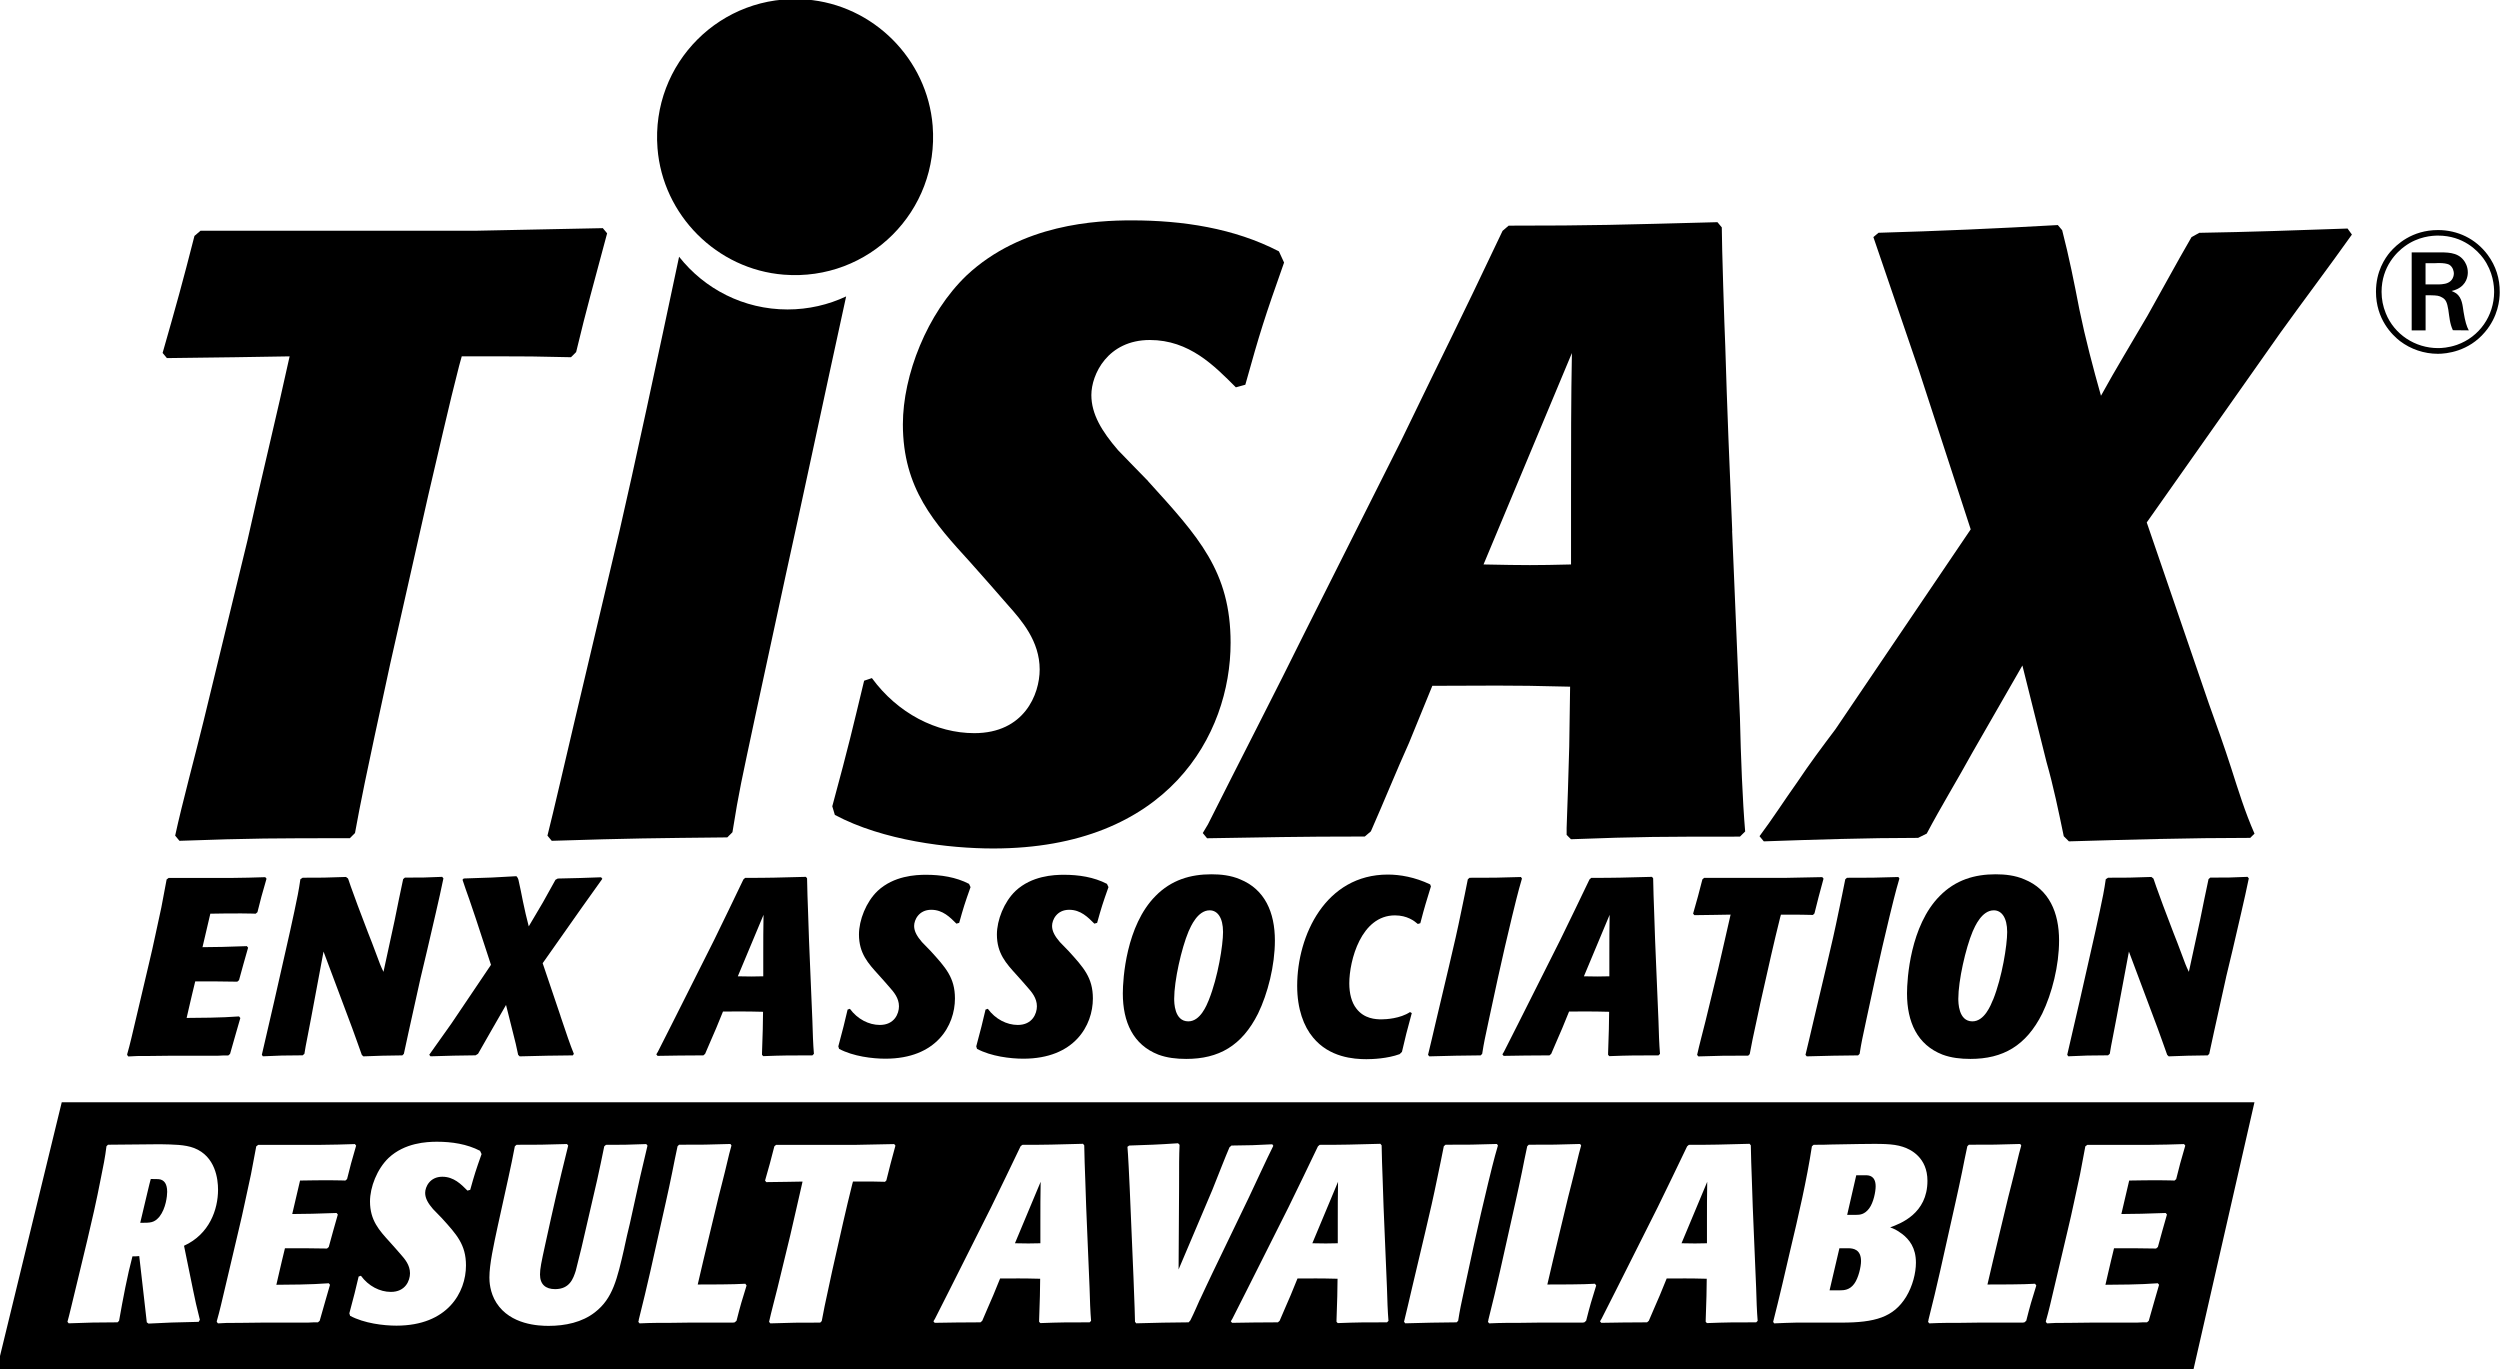
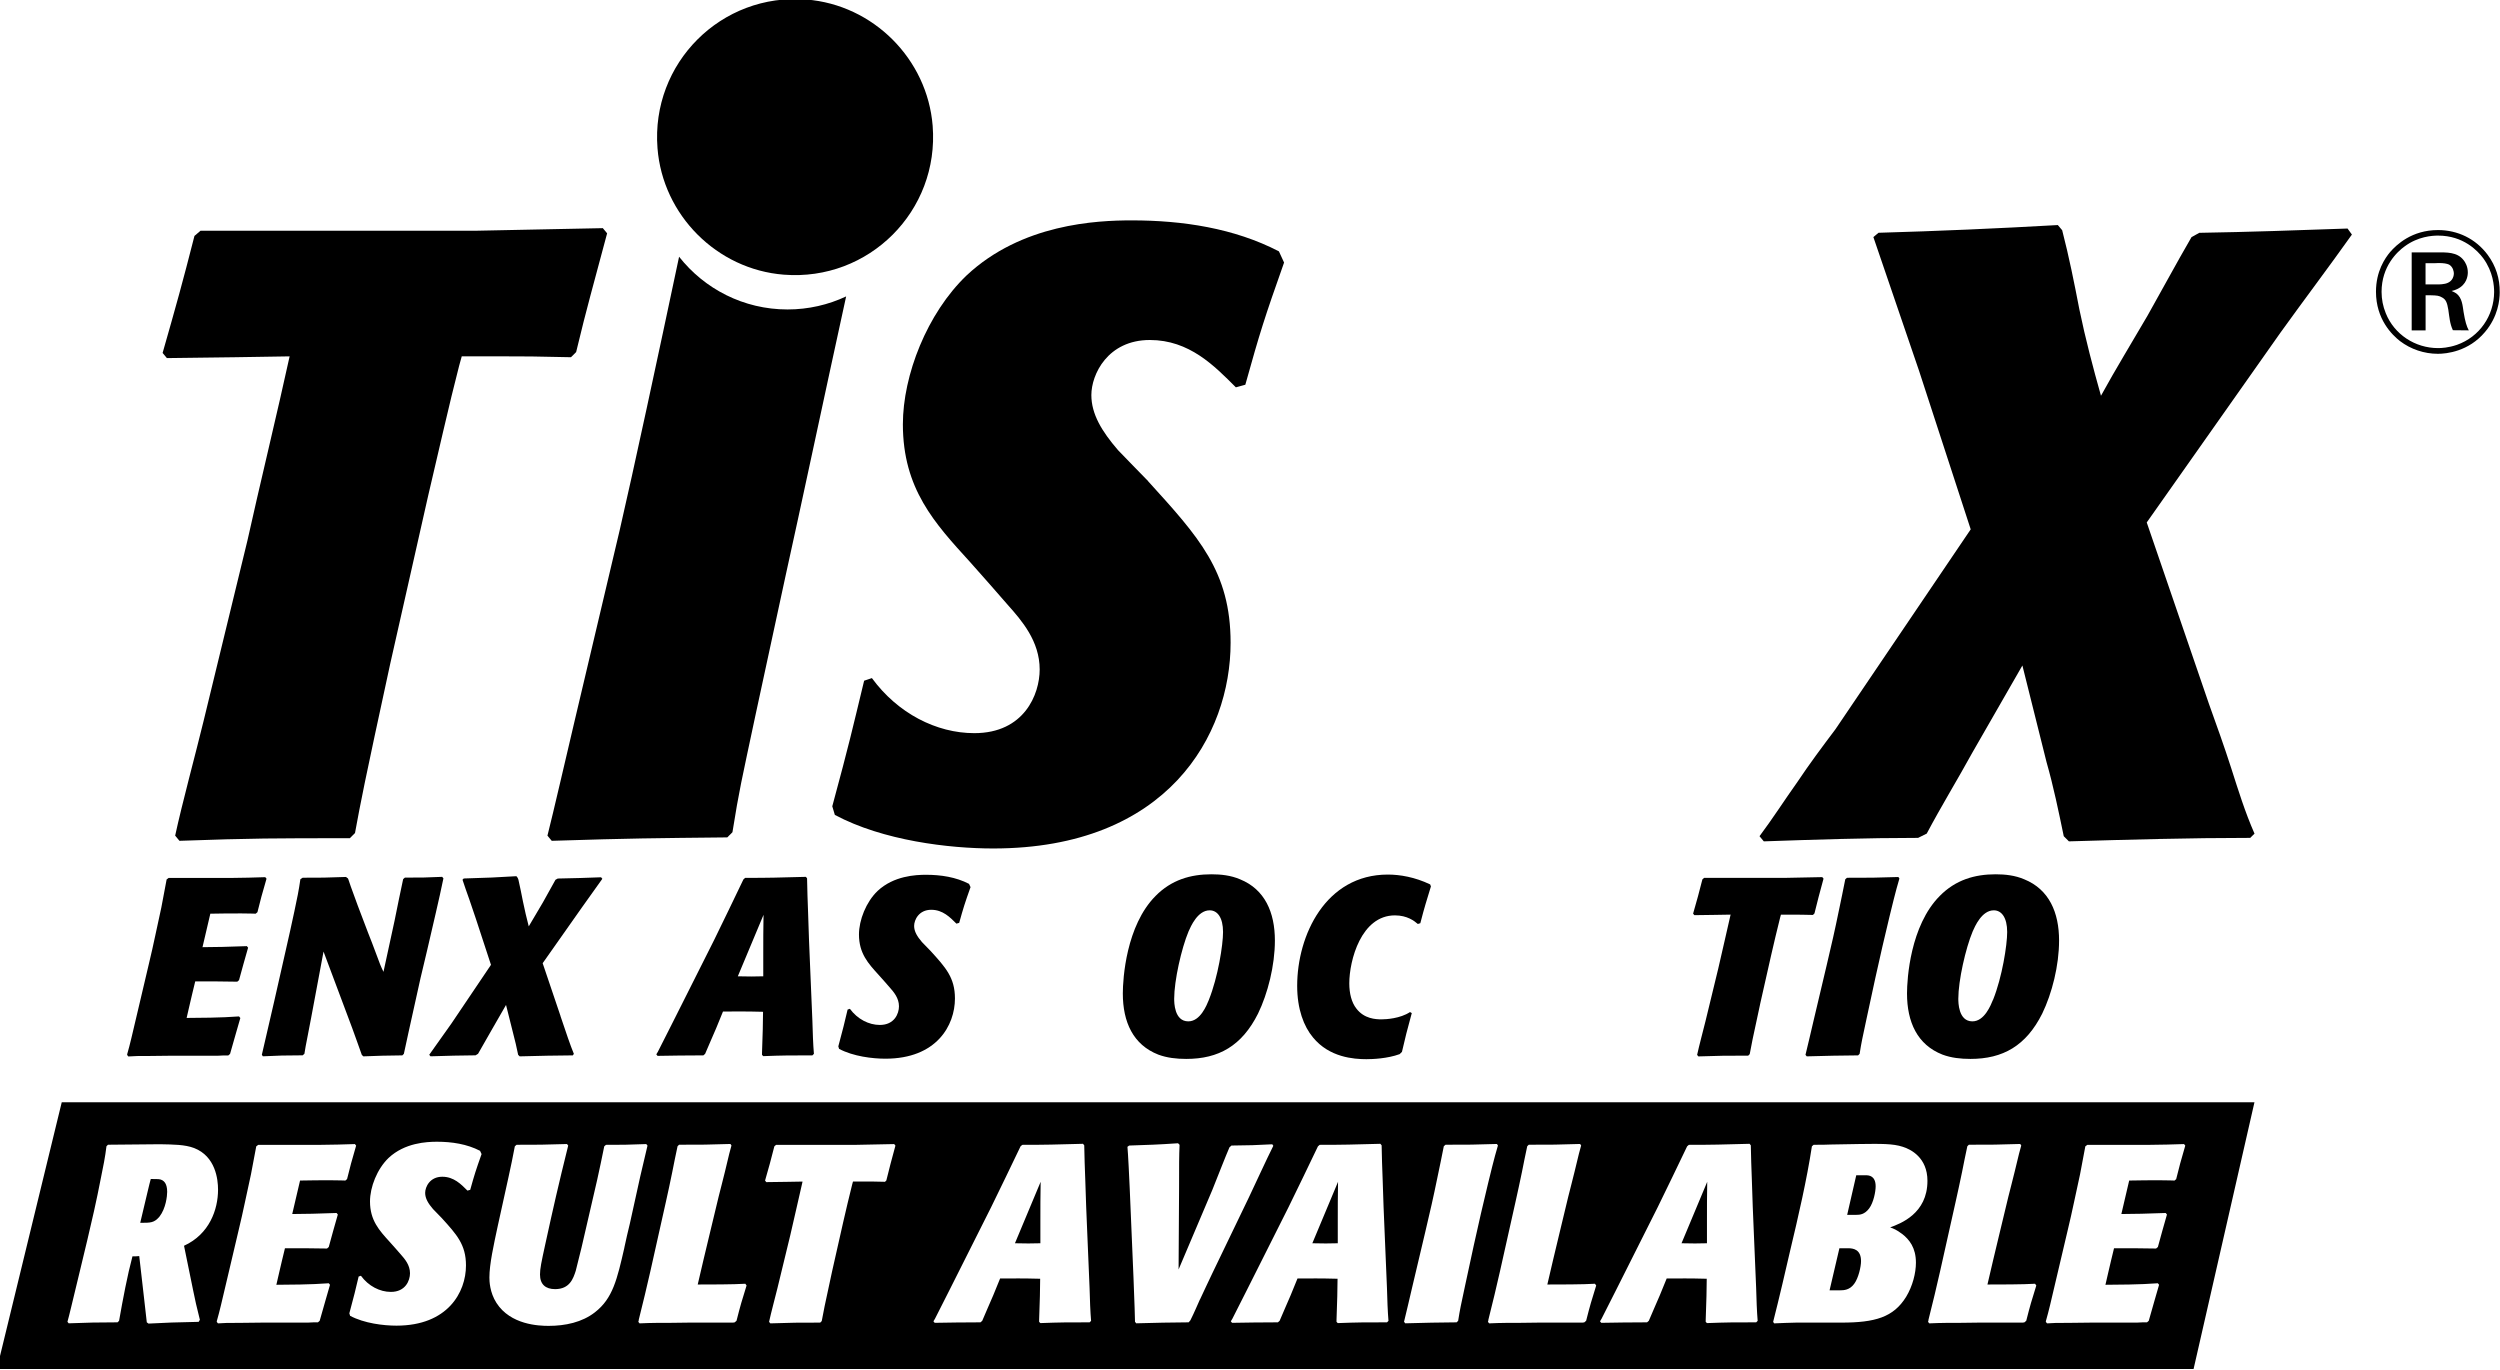
<svg xmlns="http://www.w3.org/2000/svg" width="460" height="252" viewBox="0 0 460 252" fill="none">
  <g clip-path="url(#clip0_5_957)">
    <path d="M44.23 187.29C43.67 189.14 43.21 190.9 42.33 193.92L42.01 194.2C41.13 194.2 41.04 194.2 40.16 194.25H31.82C30.38 194.25 28.95 194.3 27.51 194.3C25.52 194.3 24.73 194.3 23.62 194.39L23.39 194.11C23.39 193.97 23.44 193.83 23.48 193.69C23.94 192.07 24.17 191.05 25.61 184.93L27.42 177.24C27.84 175.53 28.21 173.81 28.58 172.1L29.69 166.96C29.83 166.22 30.52 162.6 30.66 161.82L31.03 161.54H42.61C43.63 161.54 44.65 161.49 45.71 161.49C47.61 161.44 47.84 161.44 48.81 161.4L49.04 161.68C48.21 164.51 47.93 165.57 47.37 167.84L47.05 168.12C46.77 168.12 45.94 168.07 44.45 168.07C42.78 168.07 40.6 168.07 38.7 168.12L37.26 174.28L40.92 174.23C42.4 174.18 43.93 174.14 45.42 174.09L45.65 174.37C45.09 176.27 44.44 178.68 43.98 180.35L43.66 180.63C43.43 180.63 40.18 180.58 39.77 180.58H35.92L35.36 182.9C35.22 183.55 34.48 186.61 34.34 187.3L38.7 187.25C41.11 187.2 41.76 187.16 43.98 187.02L44.21 187.3L44.23 187.29Z" fill="black" />
    <path d="M77.41 179.82C75.14 190.02 74.77 191.78 74.31 193.91L74.03 194.19C70.88 194.24 69.72 194.24 66.85 194.37L66.57 194.09C66.34 193.39 65.09 189.97 64.81 189.18L59.53 175.09L57.26 187.23C57.03 188.34 56.84 189.5 56.61 190.61C56.24 192.51 56.19 192.74 56.01 193.9L55.69 194.18C52.35 194.18 51.24 194.23 48.37 194.36L48.18 194.08C48.83 191.35 49.8 186.99 50.45 184.26L52.58 174.85C53.14 172.44 53.65 170.08 54.16 167.71C54.67 165.34 54.99 163.77 55.27 161.78L55.69 161.5C59.17 161.5 59.91 161.5 63.66 161.36L64.03 161.64L64.12 161.87C64.31 162.52 64.49 162.94 65.83 166.64L67.73 171.64C68.24 172.89 68.7 174.14 69.17 175.39C69.91 177.38 70 177.66 70.56 178.82L72.6 169.41C73.11 166.86 73.71 163.94 74.18 161.76L74.5 161.48C77.65 161.48 78.35 161.48 81.36 161.34L81.59 161.62C80.85 165.28 79.46 171.07 78.62 174.74L77.42 179.79L77.41 179.82Z" fill="black" />
    <path d="M103.13 186.96C104.24 190.25 104.89 192.2 105.59 193.91L105.4 194.19C101.28 194.24 100.26 194.24 95.62 194.37L95.34 194.09C94.92 192.14 94.88 191.91 94.41 190.1L93.11 184.91L90.42 189.59C89.72 190.84 89.26 191.63 87.96 193.9L87.5 194.18C84.02 194.23 83.14 194.23 79.21 194.36L78.98 194.08C80.14 192.5 81.9 189.91 83.06 188.33L90.34 177.53L87.56 169.05C87.14 167.84 86.77 166.69 86.35 165.48C86.12 164.92 85.19 162.14 85.1 161.87L85.33 161.64C90.01 161.5 91.12 161.46 95.02 161.22C95.25 161.5 95.3 161.55 95.39 161.87C95.71 163.21 95.95 164.56 96.22 165.86C96.64 167.85 96.78 168.45 97.29 170.45C97.66 169.8 99.47 166.74 99.89 166.05C100.21 165.45 101.84 162.53 102.21 161.88L102.63 161.65C106.48 161.56 107.08 161.56 110.6 161.42L110.83 161.7C110.27 162.49 110.18 162.58 107.03 167.03L99.85 177.23L103.14 186.96H103.13Z" fill="black" />
    <path d="M148.5 161.61C148.5 162.54 148.64 166.94 148.69 167.96C148.78 171.25 148.92 174.54 149.06 177.83L149.48 187.84C149.53 189.88 149.62 192.29 149.76 193.91L149.48 194.19C145.36 194.19 144.15 194.19 140.44 194.33L140.21 194.1V193.73C140.26 192.34 140.3 191.23 140.35 189.37L140.4 186.17C136.92 186.08 135.95 186.12 133.03 186.12L131.78 189.18C131.13 190.62 130.44 192.33 129.74 193.91L129.42 194.19C125.76 194.19 124.04 194.24 120.99 194.28L120.76 194L121.04 193.54C122.57 190.48 124.84 186.08 126.18 183.35L131.37 173.02C133.92 167.74 134.24 167.18 136.79 161.81L137.11 161.53C141.74 161.53 142.95 161.48 148.28 161.34L148.51 161.62L148.5 161.61ZM135.76 179.64C138.03 179.69 138.54 179.69 140.44 179.64V175.79C140.44 173.38 140.44 170.74 140.49 168.33L135.76 179.64Z" fill="black" />
    <path d="M175.98 169.95C174.82 168.79 173.48 167.4 171.35 167.4C169.08 167.4 168.2 169.25 168.2 170.37C168.2 171.39 168.76 172.32 169.64 173.34C169.87 173.57 170.98 174.73 171.26 175.01C173.99 178.02 175.71 179.88 175.71 183.72C175.71 188.68 172.33 194.8 162.92 194.8C160.56 194.8 156.99 194.38 154.39 192.99L154.25 192.53C155.18 189.1 155.32 188.45 155.96 185.76L156.38 185.62C157.77 187.52 159.86 188.59 161.89 188.59C164.58 188.59 165.41 186.5 165.41 185.16C165.41 183.63 164.44 182.52 163.7 181.68L162.73 180.57C162.36 180.15 162.04 179.78 161.66 179.37C159.76 177.28 158.05 175.43 158.05 171.95C158.05 169.31 159.35 165.97 161.48 163.93C164.45 161.15 168.48 160.96 170.38 160.96C173.11 160.96 175.89 161.38 178.3 162.63L178.58 163.23C177.51 166.24 177.28 166.98 176.49 169.81L175.98 169.95Z" fill="black" />
-     <path d="M201.36 169.95C200.2 168.79 198.86 167.4 196.73 167.4C194.46 167.4 193.58 169.25 193.58 170.37C193.58 171.39 194.14 172.32 195.02 173.34C195.25 173.57 196.36 174.73 196.64 175.01C199.37 178.02 201.09 179.88 201.09 183.72C201.09 188.68 197.71 194.8 188.3 194.8C185.94 194.8 182.37 194.38 179.77 192.99L179.63 192.53C180.56 189.1 180.7 188.45 181.34 185.76L181.76 185.62C183.15 187.52 185.24 188.59 187.27 188.59C189.96 188.59 190.79 186.5 190.79 185.16C190.79 183.63 189.82 182.52 189.08 181.68L188.11 180.57C187.74 180.15 187.42 179.78 187.04 179.37C185.14 177.28 183.43 175.43 183.43 171.95C183.43 169.31 184.73 165.97 186.86 163.93C189.83 161.15 193.86 160.96 195.76 160.96C198.49 160.96 201.27 161.38 203.68 162.63L203.96 163.23C202.89 166.24 202.66 166.98 201.87 169.81L201.36 169.95Z" fill="black" />
    <path d="M231.48 186.5C228.51 192.43 224.25 194.84 218.27 194.84C216.46 194.84 214.75 194.65 213.13 194.05C208.5 192.24 206.6 188.07 206.6 182.79C206.6 180.1 207.2 170.32 212.62 164.86C215.54 161.89 219.06 160.87 222.91 160.87C224.62 160.87 226.48 161.06 228.19 161.8C232.73 163.65 234.58 167.87 234.58 173.06C234.58 177.65 233.28 182.79 231.48 186.5ZM222.44 183.95C224.11 179.78 225.04 173.89 225.04 171.49C225.04 168.85 224.02 167.5 222.58 167.5C220.36 167.5 219.1 170.47 218.69 171.39C217.39 174.49 216.05 180.43 216.05 183.76C216.05 184.41 216.05 187.93 218.65 187.93C220.87 187.93 222.03 184.96 222.45 183.94L222.44 183.95Z" fill="black" />
    <path d="M259.77 186.4C258.84 189.78 258.61 190.76 257.96 193.54L257.54 193.96C255.27 194.79 252.54 194.89 251.42 194.89C249.1 194.89 244.61 194.57 241.6 190.9C239.89 188.86 238.68 185.66 238.68 181.4C238.68 172.09 243.92 160.92 255.36 160.92C257.58 160.92 260.32 161.38 263.15 162.73L263.29 163.1C262.41 166.02 262.18 166.62 261.34 169.87L260.88 170.01C260.23 169.45 258.93 168.43 256.66 168.43C250.45 168.43 248.27 176.72 248.27 180.94C248.27 182.79 248.69 184.46 249.57 185.57C251.01 187.47 253.14 187.56 254.2 187.56C255.03 187.56 257.63 187.42 259.44 186.22L259.76 186.4H259.77Z" fill="black" />
-     <path d="M273.97 187.56C273.18 191.27 273.09 191.59 272.72 193.91L272.44 194.19C268.36 194.24 267.44 194.24 262.99 194.37L262.76 194.09C262.99 193.21 264.01 188.81 264.24 187.83L266.65 177.64C267.72 173.05 267.99 171.99 269.01 167.03C269.24 165.92 269.75 163.51 270.08 161.79L270.4 161.51C274.66 161.51 275.68 161.51 279.85 161.37L280.04 161.65C279.34 163.97 278.56 167.26 278.23 168.6C277.12 173.23 276.7 175.04 275.59 180.05L273.97 187.56Z" fill="black" />
-     <path d="M304.18 161.61C304.18 162.54 304.32 166.94 304.37 167.96C304.46 171.25 304.6 174.54 304.74 177.83L305.16 187.84C305.21 189.88 305.3 192.29 305.44 193.91L305.16 194.19C301.04 194.19 299.83 194.19 296.12 194.33L295.89 194.1V193.73C295.94 192.34 295.98 191.23 296.03 189.37L296.08 186.17C292.6 186.08 291.63 186.12 288.71 186.12L287.46 189.18C286.81 190.62 286.12 192.33 285.42 193.91L285.1 194.19C281.44 194.19 279.72 194.24 276.67 194.28L276.44 194L276.72 193.54C278.25 190.48 280.52 186.08 281.86 183.35L287.05 173.02C289.6 167.74 289.92 167.18 292.47 161.81L292.79 161.53C297.42 161.53 298.63 161.48 303.96 161.34L304.19 161.62L304.18 161.61ZM291.44 179.64C293.71 179.69 294.22 179.69 296.12 179.64V175.79C296.12 173.38 296.12 170.74 296.17 168.33L291.44 179.64Z" fill="black" />
    <path d="M323.85 184.83C322.41 191.46 322.27 192.2 321.95 193.96L321.67 194.24C317.64 194.24 316.43 194.24 312.5 194.38L312.27 194.1C312.64 192.39 313.38 189.65 313.8 187.94L316.16 178.21C316.76 175.48 317.83 171.07 318.43 168.29L315.51 168.34C314.95 168.34 312.31 168.39 311.76 168.39L311.53 168.11C312.27 165.52 312.6 164.36 313.24 161.81L313.56 161.53H328.39C330.34 161.48 333.35 161.44 335.3 161.39L335.53 161.67C334.74 164.64 334.46 165.56 333.86 168.07L333.58 168.35C331.45 168.3 331.22 168.3 330.15 168.3H327.69C327.64 168.49 327.6 168.62 327.55 168.81C327.04 170.76 326.34 173.86 325.88 175.81L323.84 184.85L323.85 184.83Z" fill="black" />
    <path d="M343.42 187.56C342.63 191.27 342.54 191.59 342.17 193.91L341.89 194.19C337.81 194.24 336.89 194.24 332.44 194.37L332.21 194.09C332.44 193.21 333.46 188.81 333.69 187.83L336.1 177.64C337.17 173.05 337.44 171.99 338.46 167.03C338.69 165.92 339.2 163.51 339.53 161.79L339.85 161.51C344.11 161.51 345.13 161.51 349.3 161.37L349.49 161.65C348.79 163.97 348.01 167.26 347.68 168.6C346.57 173.23 346.15 175.04 345.04 180.05L343.42 187.56Z" fill="black" />
    <path d="M375.77 186.5C372.8 192.43 368.54 194.84 362.56 194.84C360.75 194.84 359.04 194.65 357.42 194.05C352.79 192.24 350.89 188.07 350.89 182.79C350.89 180.1 351.49 170.32 356.91 164.86C359.83 161.89 363.35 160.87 367.2 160.87C368.91 160.87 370.77 161.06 372.48 161.8C377.02 163.65 378.87 167.87 378.87 173.06C378.87 177.65 377.57 182.79 375.77 186.5ZM366.73 183.95C368.4 179.78 369.32 173.89 369.32 171.49C369.32 168.85 368.3 167.5 366.86 167.5C364.64 167.5 363.38 170.47 362.97 171.39C361.67 174.49 360.33 180.43 360.33 183.76C360.33 184.41 360.33 187.93 362.92 187.93C365.14 187.93 366.3 184.96 366.72 183.94L366.73 183.95Z" fill="black" />
-     <path d="M409.6 179.82C407.33 190.02 406.96 191.78 406.5 193.91L406.22 194.19C403.07 194.24 401.91 194.24 399.04 194.37L398.76 194.09C398.53 193.39 397.28 189.97 397 189.18L391.72 175.09L389.45 187.23C389.22 188.34 389.03 189.5 388.8 190.61C388.43 192.51 388.38 192.74 388.2 193.9L387.88 194.18C384.54 194.18 383.43 194.23 380.56 194.36L380.37 194.08C381.02 191.35 381.99 186.99 382.64 184.26L384.77 174.85C385.33 172.44 385.84 170.08 386.35 167.71C386.86 165.34 387.18 163.77 387.46 161.78L387.88 161.5C391.36 161.5 392.1 161.5 395.85 161.36L396.22 161.64L396.31 161.87C396.5 162.52 396.68 162.94 398.02 166.64L399.92 171.64C400.43 172.89 400.89 174.14 401.36 175.39C402.1 177.38 402.19 177.66 402.75 178.82L404.79 169.41C405.3 166.86 405.9 163.94 406.37 161.76L406.69 161.48C409.84 161.48 410.54 161.48 413.55 161.34L413.78 161.62C413.04 165.28 411.65 171.07 410.81 174.74L409.6 179.79V179.82Z" fill="black" />
-     <path d="M318.73 97.63C318.25 86.31 317.78 75 317.45 63.68C317.29 60.17 316.81 45.02 316.81 41.84L316.01 40.88C297.68 41.36 293.53 41.52 277.59 41.52L276.47 42.48C267.71 60.97 266.59 62.89 257.82 81.06L239.96 116.61C235.34 126.02 227.53 141.17 222.26 151.69L221.31 153.28L222.1 154.24C232.63 154.08 238.52 153.92 251.12 153.92L252.24 152.97C254.63 147.55 257.02 141.65 259.25 136.71L263.55 126.19C273.59 126.19 276.94 126.03 288.9 126.35L288.74 137.35C288.58 143.73 288.42 147.56 288.26 152.34V153.62L289.06 154.42C301.81 153.94 305.96 153.94 320.15 153.94L321.11 152.99C320.63 147.41 320.31 139.12 320.15 132.11L318.71 97.67L318.73 97.63ZM289.07 90.62V103.86C282.54 104.02 280.78 104.02 272.97 103.86L289.23 64.96C289.07 73.25 289.07 82.34 289.07 90.63V90.62Z" fill="black" />
    <path d="M211.26 88.53C210.31 87.59 206.51 83.63 205.72 82.83C202.71 79.34 200.81 76.18 200.81 72.69C200.81 68.89 203.82 62.56 211.57 62.56C218.85 62.56 223.44 67.31 227.4 71.27L229.14 70.79C231.83 61.14 232.63 58.6 236.27 48.31L235.32 46.25C227.09 41.98 217.59 40.55 208.25 40.55C201.76 40.55 187.99 41.18 177.85 50.68C170.57 57.65 166.13 69.05 166.13 78.07C166.13 89.95 171.99 96.28 178.48 103.4C179.75 104.82 180.85 106.09 182.12 107.51L185.44 111.31C187.98 114.16 191.3 117.96 191.3 123.18C191.3 127.77 188.45 134.9 179.27 134.9C172.3 134.9 165.18 131.26 160.43 124.77L159 125.25C156.78 134.43 156.31 136.65 153.14 148.36L153.61 149.94C162.48 154.69 174.67 156.12 182.74 156.12C214.88 156.12 226.43 135.22 226.43 118.28C226.43 105.14 220.57 98.81 211.23 88.52L211.26 88.53Z" fill="black" />
    <path d="M106.01 64.78C108.06 56.23 109.02 53.07 111.71 42.93L110.92 41.98C104.27 42.14 93.98 42.3 87.33 42.46H36.89L35.78 43.41C33.56 52.12 32.45 56.08 29.92 64.94L30.71 65.89C32.61 65.89 41.41 65.73 43.31 65.73L53.29 65.57C51.23 75.07 47.59 90.11 45.53 99.45L37.45 132.7C36.03 138.56 33.49 147.9 32.23 153.76L33.02 154.71C46.48 154.23 50.6 154.23 64.37 154.23L65.32 153.28C66.43 147.27 66.9 144.73 71.81 122.09L78.78 91.22C80.36 84.57 82.74 73.96 84.48 67.31C84.64 66.68 84.8 66.2 84.96 65.57H93.35C96.99 65.57 97.78 65.57 105.06 65.73L106.01 64.78Z" fill="black" />
    <path d="M124.95 47.25C121.14 65.27 116.5 86.87 114.02 97.56L105.79 132.39C105 135.71 101.52 150.76 100.73 153.76L101.52 154.71C116.72 154.23 119.88 154.23 133.82 154.08L134.77 153.13C136.04 145.21 136.35 144.11 139.04 131.44L144.58 105.79C147.08 94.55 151.72 72.68 155.69 54.54C152.42 56.08 148.76 56.94 144.9 56.94C136.81 56.94 129.61 53.15 124.96 47.25H124.95Z" fill="black" />
    <path d="M413.99 154.17C402.89 154.17 391.79 154.49 380.68 154.81L379.73 153.86C378.78 149.26 377.83 144.66 376.56 140.22L372.12 122.45L362.92 138.47C360.22 143.39 357.21 148.3 354.52 153.38L352.93 154.17C343.42 154.17 333.9 154.49 324.54 154.81L323.75 153.86C326.13 150.69 328.36 147.2 330.73 143.87C332.95 140.54 335.33 137.36 337.71 134.2L362.61 97.4L353.1 68.21C350.25 59.96 347.55 51.87 344.7 43.62L345.65 42.83C356.6 42.52 367.54 42.04 378.64 41.41L379.44 42.36C380.71 47.28 381.66 52.03 382.61 56.96C383.72 62.35 385.15 67.75 386.58 72.82C389.27 67.91 392.29 62.99 395.15 58.07C397.84 53.31 400.38 48.56 403.24 43.63L404.67 42.84C413.72 42.69 422.91 42.37 431.95 42.05L432.75 43.16C428.47 49.19 424.03 55.05 419.58 61.24L395 96.13L406.42 129.44C407.84 133.4 409.27 137.37 410.54 141.33C411.81 145.29 413.08 149.42 414.83 153.39L414.03 154.18L413.99 154.17Z" fill="black" />
    <path d="M171.61 23.15C172.85 38.81 159.88 51.78 144.22 50.54C131.91 49.57 121.94 39.58 120.98 27.27C119.75 11.62 132.71 -1.33 148.36 -0.09C160.67 0.88 170.63 10.85 171.61 23.15Z" fill="black" />
    <path d="M446.3 52.33V48.43H447.96C448.22 48.43 448.47 48.4 448.7 48.4C449.66 48.4 450.2 48.5 450.62 48.68C451.41 49.13 451.51 50.06 451.51 50.31C451.51 50.73 451.35 51.11 451.29 51.21C450.9 51.98 450.11 52.23 449.3 52.3C449.01 52.33 448.73 52.33 448.45 52.33H446.3ZM454.26 60.8C453.85 60.03 453.59 59.17 453.3 57.41C453.11 56.23 453.05 54.82 451.96 53.99C451.8 53.87 451.54 53.74 451.1 53.54C451.61 53.42 451.9 53.29 452.13 53.19C453.86 52.36 454.08 50.82 454.08 50.12C454.08 49 453.57 48.2 453.31 47.88C452.13 46.34 450.15 46.44 448.42 46.44H443.75V60.79H446.31V54.33H447.2C448.42 54.36 448.77 54.39 449.38 54.75C450.05 55.13 450.27 55.68 450.49 56.99C450.69 58.3 450.75 59.52 451.33 60.76L454.27 60.79L454.26 60.8ZM459.95 53.77C459.98 51.28 459.24 48.92 457.74 46.9C455.54 43.93 452.21 42.33 448.6 42.33C443.77 42.33 440.96 45.02 439.77 46.39C438.84 47.51 437.18 49.9 437.18 53.68C437.18 58.73 440.13 61.61 441.6 62.76C443.58 64.26 446.04 65.1 448.57 65.1C450.16 65.1 454.22 64.68 457.23 61.1C459.66 58.25 459.95 55.15 459.95 53.78V53.77ZM458.92 53.74C458.89 58.09 456.24 61.98 452.08 63.45C450.51 63.99 449.23 64.05 448.6 64.05C444.38 64.05 440.54 61.53 438.98 57.63C438.47 56.38 438.21 55.07 438.21 53.7C438.21 49 441.09 46.32 442.46 45.33C444.92 43.51 447.51 43.35 448.6 43.35C453.26 43.35 455.88 46.13 456.91 47.51C458.76 50.04 458.92 52.63 458.92 53.75V53.74Z" fill="black" />
    <path d="M314.08 228.76V224.91C314.08 222.5 314.08 219.86 314.13 217.45L309.4 228.76C311.67 228.81 312.18 228.81 314.08 228.76Z" fill="black" />
    <path d="M246.15 228.76V224.91C246.15 222.5 246.15 219.86 246.2 217.45L241.47 228.76C243.74 228.81 244.25 228.81 246.15 228.76Z" fill="black" />
    <path d="M340.26 229.68H338.45L336.64 237.42H338.54C339.28 237.42 340.35 237.37 341.18 236.21C341.97 235.14 342.43 233.06 342.43 232.04C342.43 229.82 340.9 229.72 340.25 229.68H340.26Z" fill="black" />
    <path d="M191.43 228.76V224.91C191.43 222.5 191.43 219.86 191.48 217.45L186.75 228.76C189.02 228.81 189.53 228.81 191.43 228.76Z" fill="black" />
    <path d="M11.36 202.82L-0.58 251.89H403.62L414.82 202.82H11.36ZM35.48 237.15C35.8 238.77 36.27 240.9 36.78 242.85L36.55 243.22C32.01 243.31 30.85 243.36 27.33 243.54L27.01 243.31C26.92 242.66 26.59 239.51 26.5 238.81L25.62 231.12C25.06 231.17 24.93 231.17 24.37 231.17C23.44 234.65 22.61 239.05 21.91 243.03L21.63 243.31C17.6 243.31 16.44 243.36 12.64 243.49L12.41 243.21C12.78 241.91 13.15 240.24 14.68 233.94L16.07 228.15C16.9 224.63 17.69 221.29 18.62 216.47C18.94 214.94 19.36 212.86 19.59 210.91L19.87 210.63L29.42 210.54C31.92 210.59 34.01 210.59 35.72 211.24C39.66 212.77 40.12 216.99 40.12 218.89C40.12 222.55 38.54 227.09 33.86 229.22L35.48 237.14V237.15ZM63.56 217.22C63.28 217.22 62.45 217.17 60.96 217.17C59.29 217.17 57.11 217.17 55.21 217.22L53.77 223.38L57.43 223.33C58.91 223.28 60.44 223.24 61.93 223.19L62.16 223.47C61.6 225.37 60.95 227.78 60.49 229.45L60.17 229.73C59.94 229.73 56.69 229.68 56.28 229.68H52.43L51.87 232C51.73 232.65 50.99 235.71 50.85 236.4L55.21 236.35C57.62 236.3 58.27 236.26 60.49 236.12L60.72 236.4C60.16 238.25 59.7 240.01 58.82 243.03L58.5 243.31C57.62 243.31 57.53 243.31 56.65 243.36H48.31C46.87 243.36 45.44 243.41 44 243.41C42.01 243.41 41.22 243.41 40.11 243.5L39.88 243.22C39.88 243.08 39.93 242.94 39.97 242.8C40.43 241.18 40.66 240.16 42.1 234.04L43.91 226.35C44.33 224.64 44.7 222.92 45.07 221.21L46.18 216.07C46.32 215.33 47.01 211.71 47.15 210.93L47.52 210.65H59.1C60.12 210.65 61.14 210.6 62.2 210.6C64.1 210.55 64.33 210.55 65.3 210.51L65.53 210.79C64.7 213.62 64.42 214.68 63.86 216.95L63.54 217.23L63.56 217.22ZM86.52 218.93L86.01 219.07C84.85 217.91 83.51 216.52 81.38 216.52C79.11 216.52 78.23 218.37 78.23 219.49C78.23 220.51 78.79 221.44 79.67 222.46C79.9 222.69 81.01 223.85 81.29 224.13C84.02 227.14 85.74 229 85.74 232.84C85.74 237.8 82.36 243.92 72.95 243.92C70.59 243.92 67.02 243.5 64.42 242.11L64.28 241.65C65.21 238.22 65.35 237.57 65.99 234.88L66.41 234.74C67.8 236.64 69.89 237.71 71.92 237.71C74.61 237.71 75.44 235.62 75.44 234.28C75.44 232.75 74.47 231.64 73.73 230.8L72.76 229.69C72.39 229.27 72.07 228.9 71.69 228.49C69.79 226.4 68.08 224.55 68.08 221.07C68.08 218.43 69.38 215.09 71.51 213.05C74.48 210.27 78.51 210.08 80.41 210.08C83.14 210.08 85.92 210.5 88.33 211.75L88.61 212.35C87.54 215.36 87.31 216.1 86.52 218.93ZM114.89 229.55C113.55 235.39 112.76 238.91 109.47 241.46C107.11 243.31 104 243.96 100.94 243.96C99.13 243.96 93.94 243.77 91.35 239.74C90.1 237.79 90.05 235.71 90.05 235.06C90.05 232.6 90.84 229.08 91.58 225.61L93.57 216.57C93.99 214.72 94.36 212.82 94.73 210.92L95.05 210.64C99.04 210.64 99.96 210.64 104.32 210.5L104.55 210.78C102.7 218.24 101.82 222.13 100.33 228.95C99.59 232.33 99.36 233.45 99.36 234.51C99.36 236.32 100.38 237.2 102.14 237.2C104.83 237.2 105.48 235.25 105.94 233.82C106.4 232.11 107.56 227.29 108.21 224.32L109.88 217.09C110.34 215.05 110.76 212.97 111.18 210.93L111.5 210.65C114.6 210.65 115.25 210.65 118.91 210.51L119.14 210.79C118.77 212.37 118.17 214.91 117.8 216.49L115.9 225.11C115.53 226.59 115.2 228.08 114.88 229.56L114.89 229.55ZM135.51 243.03L135.19 243.31C135.1 243.31 135 243.36 134.87 243.36H126.81C123.47 243.41 123.06 243.41 120.88 243.41C119.81 243.41 118.75 243.46 117.68 243.5L117.45 243.22C117.5 243.08 117.54 242.94 117.54 242.8C118.61 238.44 118.74 237.98 119.67 233.9L122.5 221.25C122.92 219.35 123.33 217.5 123.7 215.64C123.84 214.94 124.49 211.65 124.67 210.91L124.95 210.63C129.21 210.63 130.23 210.63 134.4 210.49L134.59 210.77C134.36 211.6 134.13 212.39 133.39 215.59C133.02 217.17 132.6 218.65 132.23 220.18L130.56 227.13C129.82 230.24 129.03 233.48 128.38 236.35C130.33 236.35 135.01 236.35 137.14 236.21L137.37 236.53C136.49 239.36 136.26 240.1 135.52 243.02L135.51 243.03ZM163.12 217.17L162.84 217.45C160.71 217.4 160.48 217.4 159.41 217.4H156.95C156.9 217.59 156.86 217.72 156.81 217.91C156.3 219.86 155.6 222.96 155.14 224.91L153.1 233.95C151.66 240.58 151.52 241.32 151.2 243.08L150.92 243.36C146.89 243.36 145.68 243.36 141.74 243.5L141.51 243.22C141.88 241.51 142.62 238.77 143.04 237.06L145.4 227.33C146 224.6 147.07 220.19 147.67 217.41L144.75 217.46C144.19 217.46 141.55 217.51 141 217.51L140.77 217.23C141.51 214.64 141.84 213.48 142.48 210.93L142.8 210.65H157.63C159.58 210.6 162.59 210.56 164.53 210.51L164.76 210.79C163.97 213.76 163.69 214.68 163.09 217.19L163.12 217.17ZM200.47 243.31C196.35 243.31 195.14 243.31 191.43 243.45L191.2 243.22V242.85C191.25 241.46 191.29 240.35 191.34 238.49L191.39 235.29C187.91 235.2 186.94 235.24 184.02 235.24L182.77 238.3C182.12 239.74 181.43 241.45 180.73 243.03L180.41 243.31C176.75 243.31 175.03 243.36 171.98 243.4L171.75 243.12L172.03 242.66C173.56 239.6 175.83 235.2 177.17 232.47L182.36 222.14C184.91 216.86 185.23 216.3 187.78 210.93L188.1 210.65C192.73 210.65 193.94 210.6 199.27 210.46L199.5 210.74C199.5 211.67 199.64 216.07 199.69 217.09C199.78 220.38 199.92 223.67 200.06 226.96L200.48 236.97C200.53 239.01 200.62 241.42 200.76 243.04L200.48 243.32L200.47 243.31ZM220.79 239.09C220.28 240.2 219.82 241.36 219.03 242.94L218.71 243.31C214.59 243.36 213.38 243.36 209.07 243.49L208.84 243.21C208.84 242.38 208.75 240.01 208.56 235.01L207.87 218.7C207.82 217.36 207.55 211.93 207.45 211.01L207.77 210.78C211.71 210.64 212.59 210.64 216.76 210.36L217.04 210.64C216.95 212.72 216.95 214.35 216.95 218.61L216.86 233.58L223.07 218.94C224.09 216.39 225.48 212.82 226.22 211.11L226.59 210.78C230.21 210.73 230.76 210.73 234.1 210.55L234.29 210.83C232.99 213.42 231.05 217.69 229.79 220.33L223.07 234.28C222.33 235.86 221.54 237.48 220.8 239.1L220.79 239.09ZM255.19 243.31C251.07 243.31 249.86 243.31 246.15 243.45L245.92 243.22V242.85C245.97 241.46 246.01 240.35 246.06 238.49L246.11 235.29C242.63 235.2 241.66 235.24 238.74 235.24L237.49 238.3C236.84 239.74 236.15 241.45 235.45 243.03L235.13 243.31C231.47 243.31 229.75 243.36 226.7 243.4L226.47 243.12L226.75 242.66C228.28 239.6 230.55 235.2 231.89 232.47L237.08 222.14C239.63 216.86 239.95 216.3 242.5 210.93L242.82 210.65C247.45 210.65 248.66 210.6 253.99 210.46L254.22 210.74C254.22 211.67 254.36 216.07 254.41 217.09C254.5 220.38 254.64 223.67 254.78 226.96L255.2 236.97C255.25 239.01 255.34 241.42 255.48 243.04L255.2 243.32L255.19 243.31ZM269.55 236.68C268.76 240.39 268.67 240.71 268.3 243.03L268.02 243.31C263.94 243.36 263.02 243.36 258.57 243.49L258.34 243.21C258.57 242.33 259.59 237.93 259.82 236.95L262.23 226.76C263.3 222.17 263.57 221.11 264.59 216.15C264.82 215.04 265.33 212.63 265.66 210.91L265.98 210.63C270.24 210.63 271.26 210.63 275.43 210.49L275.62 210.77C274.92 213.09 274.14 216.38 273.81 217.72C272.7 222.35 272.28 224.16 271.17 229.17L269.55 236.68ZM291.84 243.03L291.52 243.31C291.43 243.31 291.33 243.36 291.2 243.36H283.14C279.8 243.41 279.39 243.41 277.21 243.41C276.14 243.41 275.08 243.46 274.01 243.5L273.78 243.22C273.83 243.08 273.87 242.94 273.87 242.8C274.94 238.44 275.08 237.98 276 233.9L278.83 221.25C279.25 219.35 279.66 217.5 280.04 215.64C280.18 214.94 280.83 211.65 281.01 210.91L281.29 210.63C285.55 210.63 286.57 210.63 290.74 210.49L290.93 210.77C290.7 211.6 290.47 212.39 289.72 215.59C289.35 217.17 288.93 218.65 288.56 220.18L286.89 227.13C286.15 230.24 285.36 233.48 284.71 236.35C286.66 236.35 291.34 236.35 293.47 236.21L293.7 236.53C292.82 239.36 292.59 240.1 291.85 243.02L291.84 243.03ZM323.12 243.31C319 243.31 317.79 243.31 314.08 243.45L313.85 243.22V242.85C313.9 241.46 313.94 240.35 313.99 238.49L314.04 235.29C310.56 235.2 309.59 235.24 306.67 235.24L305.42 238.3C304.77 239.74 304.08 241.45 303.38 243.03L303.06 243.31C299.4 243.31 297.68 243.36 294.63 243.4L294.4 243.12L294.68 242.66C296.21 239.6 298.48 235.2 299.82 232.47L305.01 222.14C307.56 216.86 307.88 216.3 310.43 210.93L310.75 210.65C315.38 210.65 316.59 210.6 321.92 210.46L322.15 210.74C322.15 211.67 322.29 216.07 322.34 217.09C322.43 220.38 322.57 223.67 322.71 226.96L323.13 236.97C323.18 239.01 323.27 241.42 323.41 243.04L323.13 243.32L323.12 243.31ZM349.94 227C351.33 228.07 352.53 229.59 352.53 232.33C352.53 234.23 351.93 236.64 350.72 238.63C348.4 242.38 345.02 243.36 338.81 243.36H330.52C328.94 243.41 328.34 243.41 326.44 243.5L326.26 243.22C326.82 241.09 327.37 238.68 327.97 236.22L329.36 230.24C330.89 223.84 332.46 217.03 333.39 210.92L333.71 210.64C335.15 210.64 335.89 210.64 336.91 210.59L342.05 210.5C346.13 210.45 348.26 210.41 350.11 211.01C351.59 211.47 354.65 213 354.65 217.27C354.65 223.34 349.65 225.15 347.79 225.84C348.44 226.07 349 226.3 349.92 227H349.94ZM372.82 243.03L372.5 243.31C372.41 243.31 372.31 243.36 372.18 243.36H364.12C360.78 243.41 360.37 243.41 358.19 243.41C357.12 243.41 356.06 243.46 354.99 243.5L354.76 243.22C354.81 243.08 354.85 242.94 354.85 242.8C355.92 238.44 356.06 237.98 356.98 233.9L359.81 221.25C360.23 219.35 360.64 217.5 361.02 215.64C361.16 214.94 361.81 211.65 361.99 210.91L362.27 210.63C366.53 210.63 367.55 210.63 371.72 210.49L371.91 210.77C371.68 211.6 371.45 212.39 370.7 215.59C370.33 217.17 369.91 218.65 369.54 220.18L367.87 227.13C367.13 230.24 366.34 233.48 365.69 236.35C367.64 236.35 372.32 236.35 374.45 236.21L374.68 236.53C373.8 239.36 373.57 240.1 372.83 243.02L372.82 243.03ZM400.44 216.94L400.12 217.22C399.84 217.22 399.01 217.17 397.52 217.17C395.85 217.17 393.67 217.17 391.77 217.22L390.33 223.38L393.99 223.33C395.47 223.28 397 223.24 398.49 223.19L398.72 223.47C398.16 225.37 397.51 227.78 397.05 229.45L396.72 229.73C396.49 229.73 393.24 229.68 392.83 229.68H388.98L388.42 232C388.28 232.65 387.54 235.71 387.4 236.4L391.76 236.35C394.17 236.3 394.82 236.26 397.04 236.12L397.27 236.4C396.71 238.25 396.25 240.01 395.37 243.03L395.05 243.31C394.17 243.31 394.08 243.31 393.2 243.36H384.86C383.42 243.36 381.99 243.41 380.55 243.41C378.56 243.41 377.77 243.41 376.66 243.5L376.43 243.22C376.43 243.08 376.48 242.94 376.52 242.8C376.98 241.18 377.22 240.16 378.65 234.04L380.46 226.35C380.88 224.64 381.25 222.92 381.62 221.21L382.73 216.07C382.87 215.33 383.56 211.71 383.7 210.93L384.07 210.65H395.65C396.67 210.65 397.69 210.6 398.75 210.6C400.65 210.55 400.88 210.55 401.86 210.51L402.09 210.79C401.26 213.62 400.98 214.68 400.42 216.95L400.44 216.94Z" fill="black" />
    <path d="M343.36 216.25H341.55L339.88 223.53H341.59C342.19 223.53 343.07 223.48 343.91 222.37C344.75 221.26 345.12 219.22 345.12 218.29C345.12 216.34 343.87 216.25 343.36 216.25Z" fill="black" />
    <path d="M29.87 217.17C29.45 216.94 29.27 216.94 27.74 216.94C27.6 217.4 27.42 218.19 27.14 219.35L25.8 225C27.75 225 28.35 225 29.32 223.89C30.53 222.36 30.76 220.04 30.76 219.3C30.76 217.77 30.16 217.35 29.88 217.17H29.87Z" fill="black" />
  </g>
  <defs>
    <clipPath id="clip0_5_957">
      <rect width="460" height="252" fill="white" />
    </clipPath>
  </defs>
</svg>